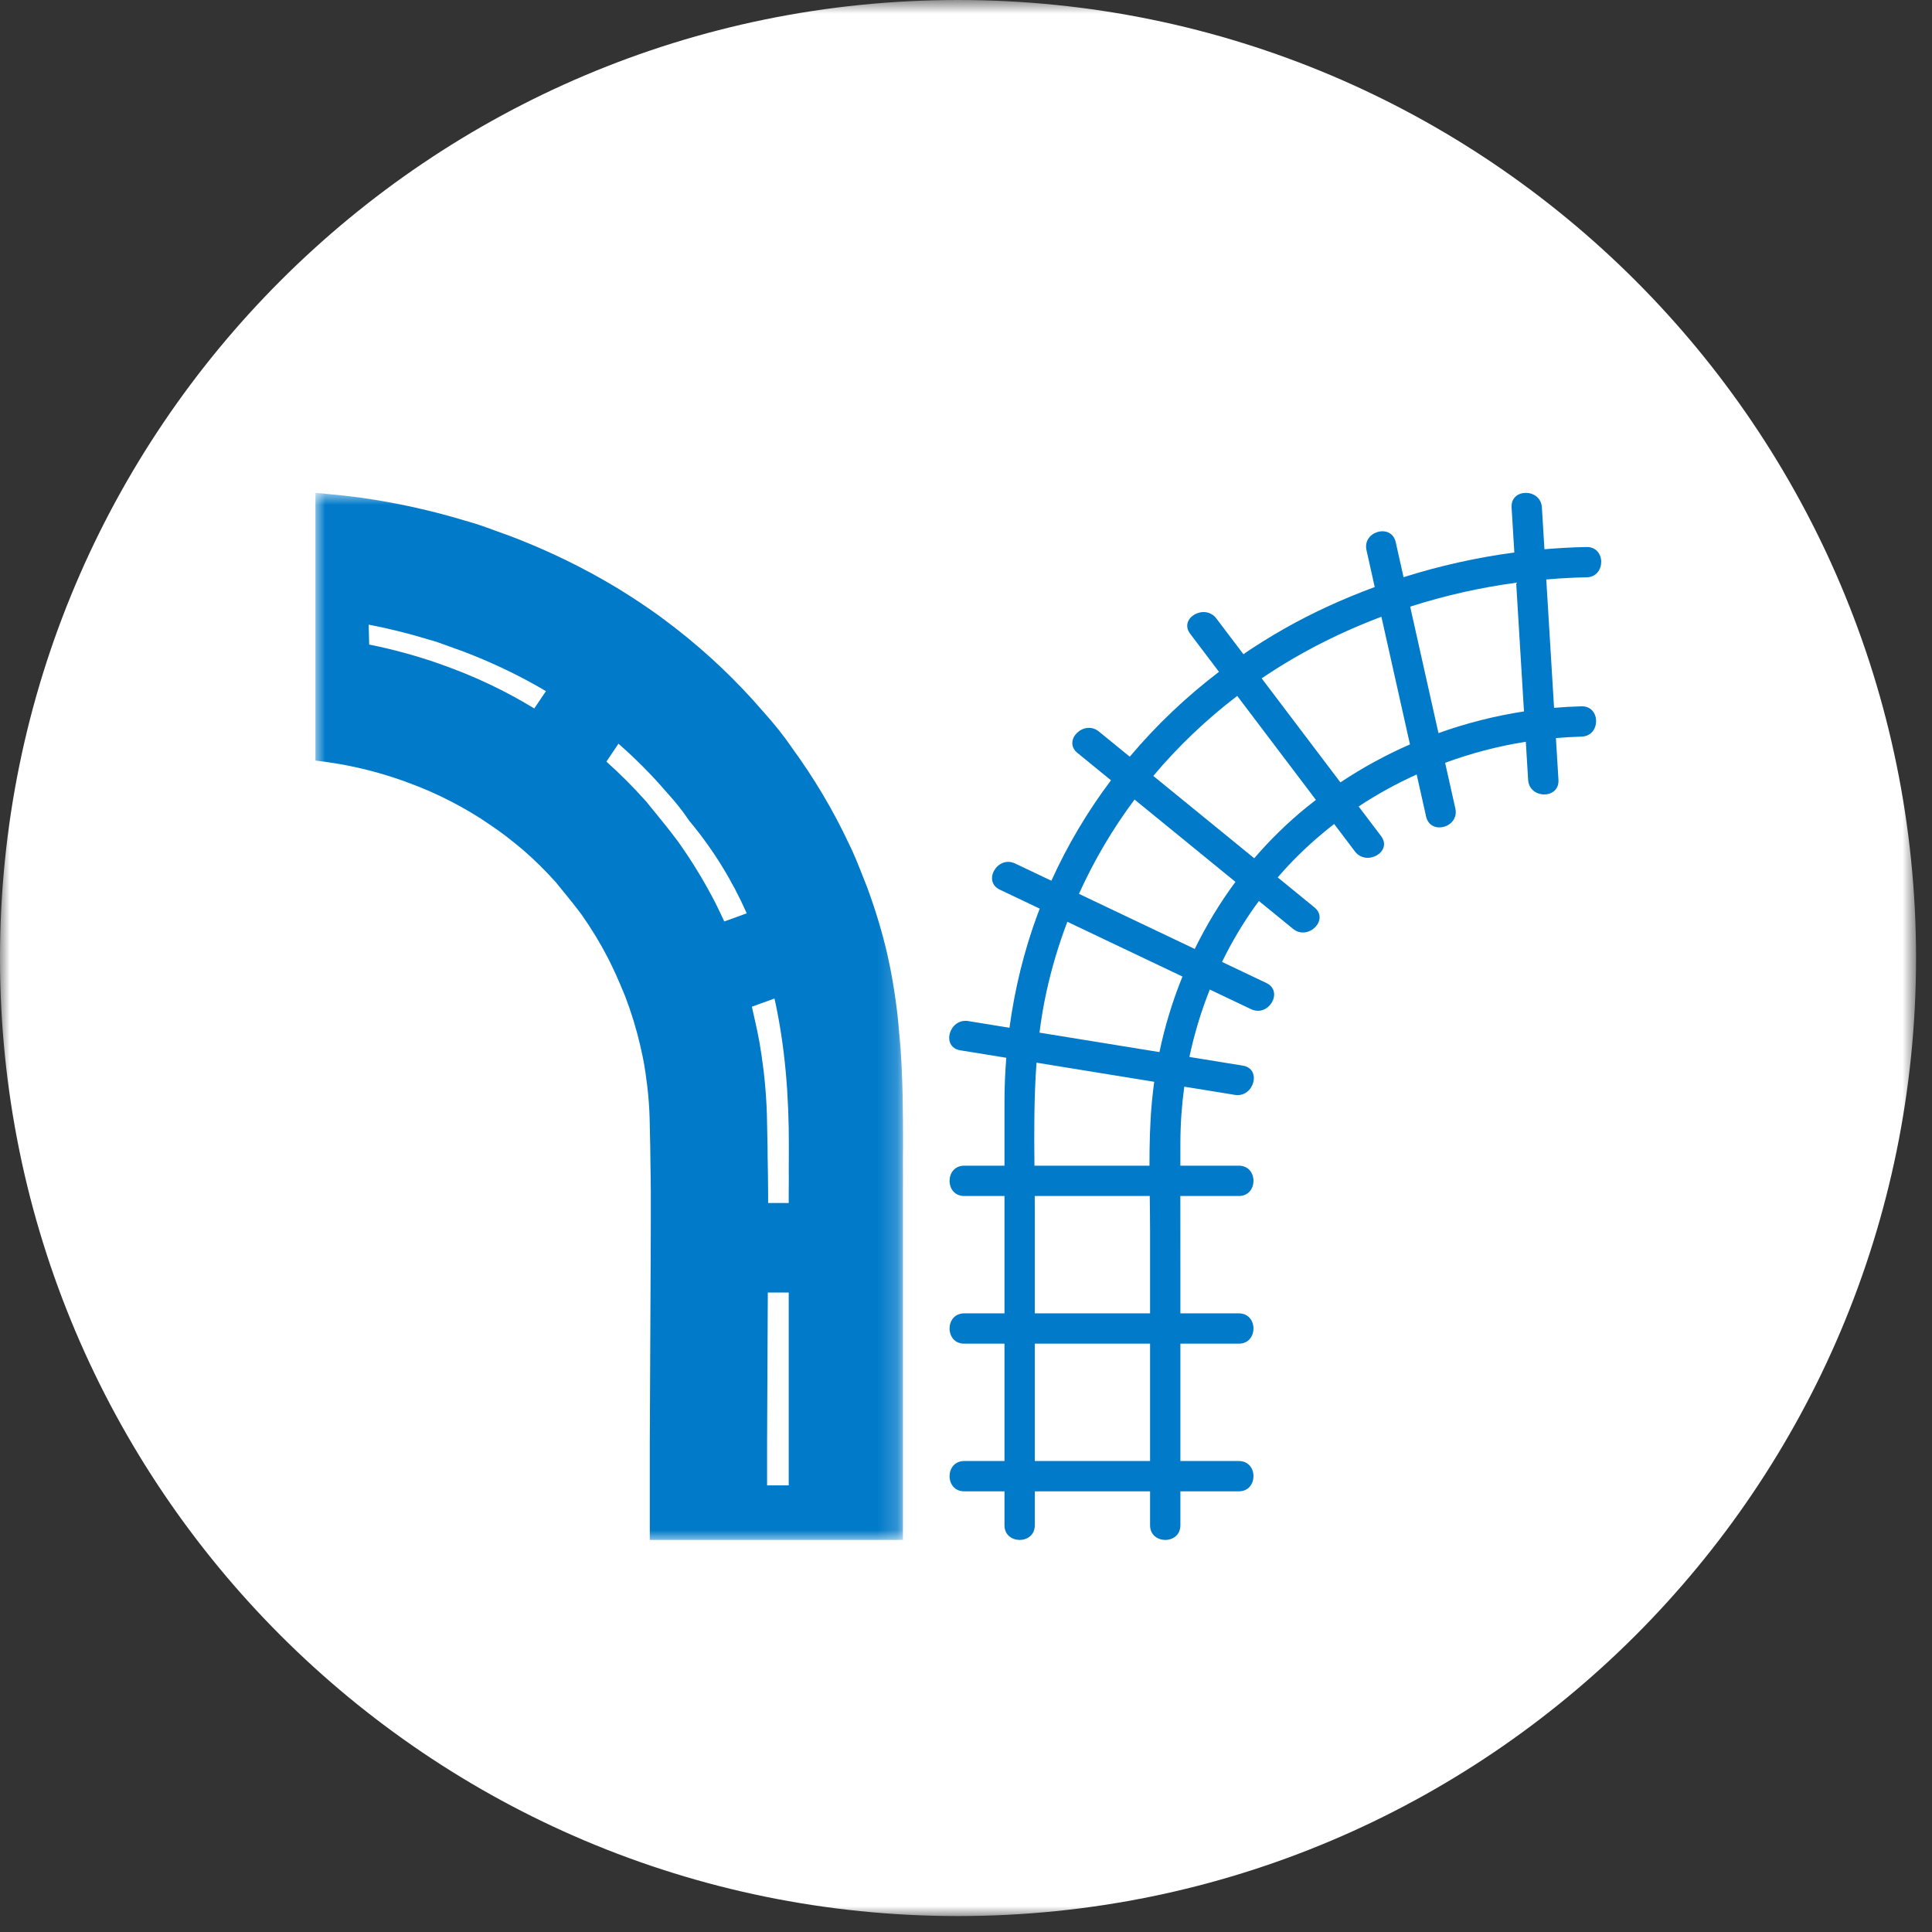
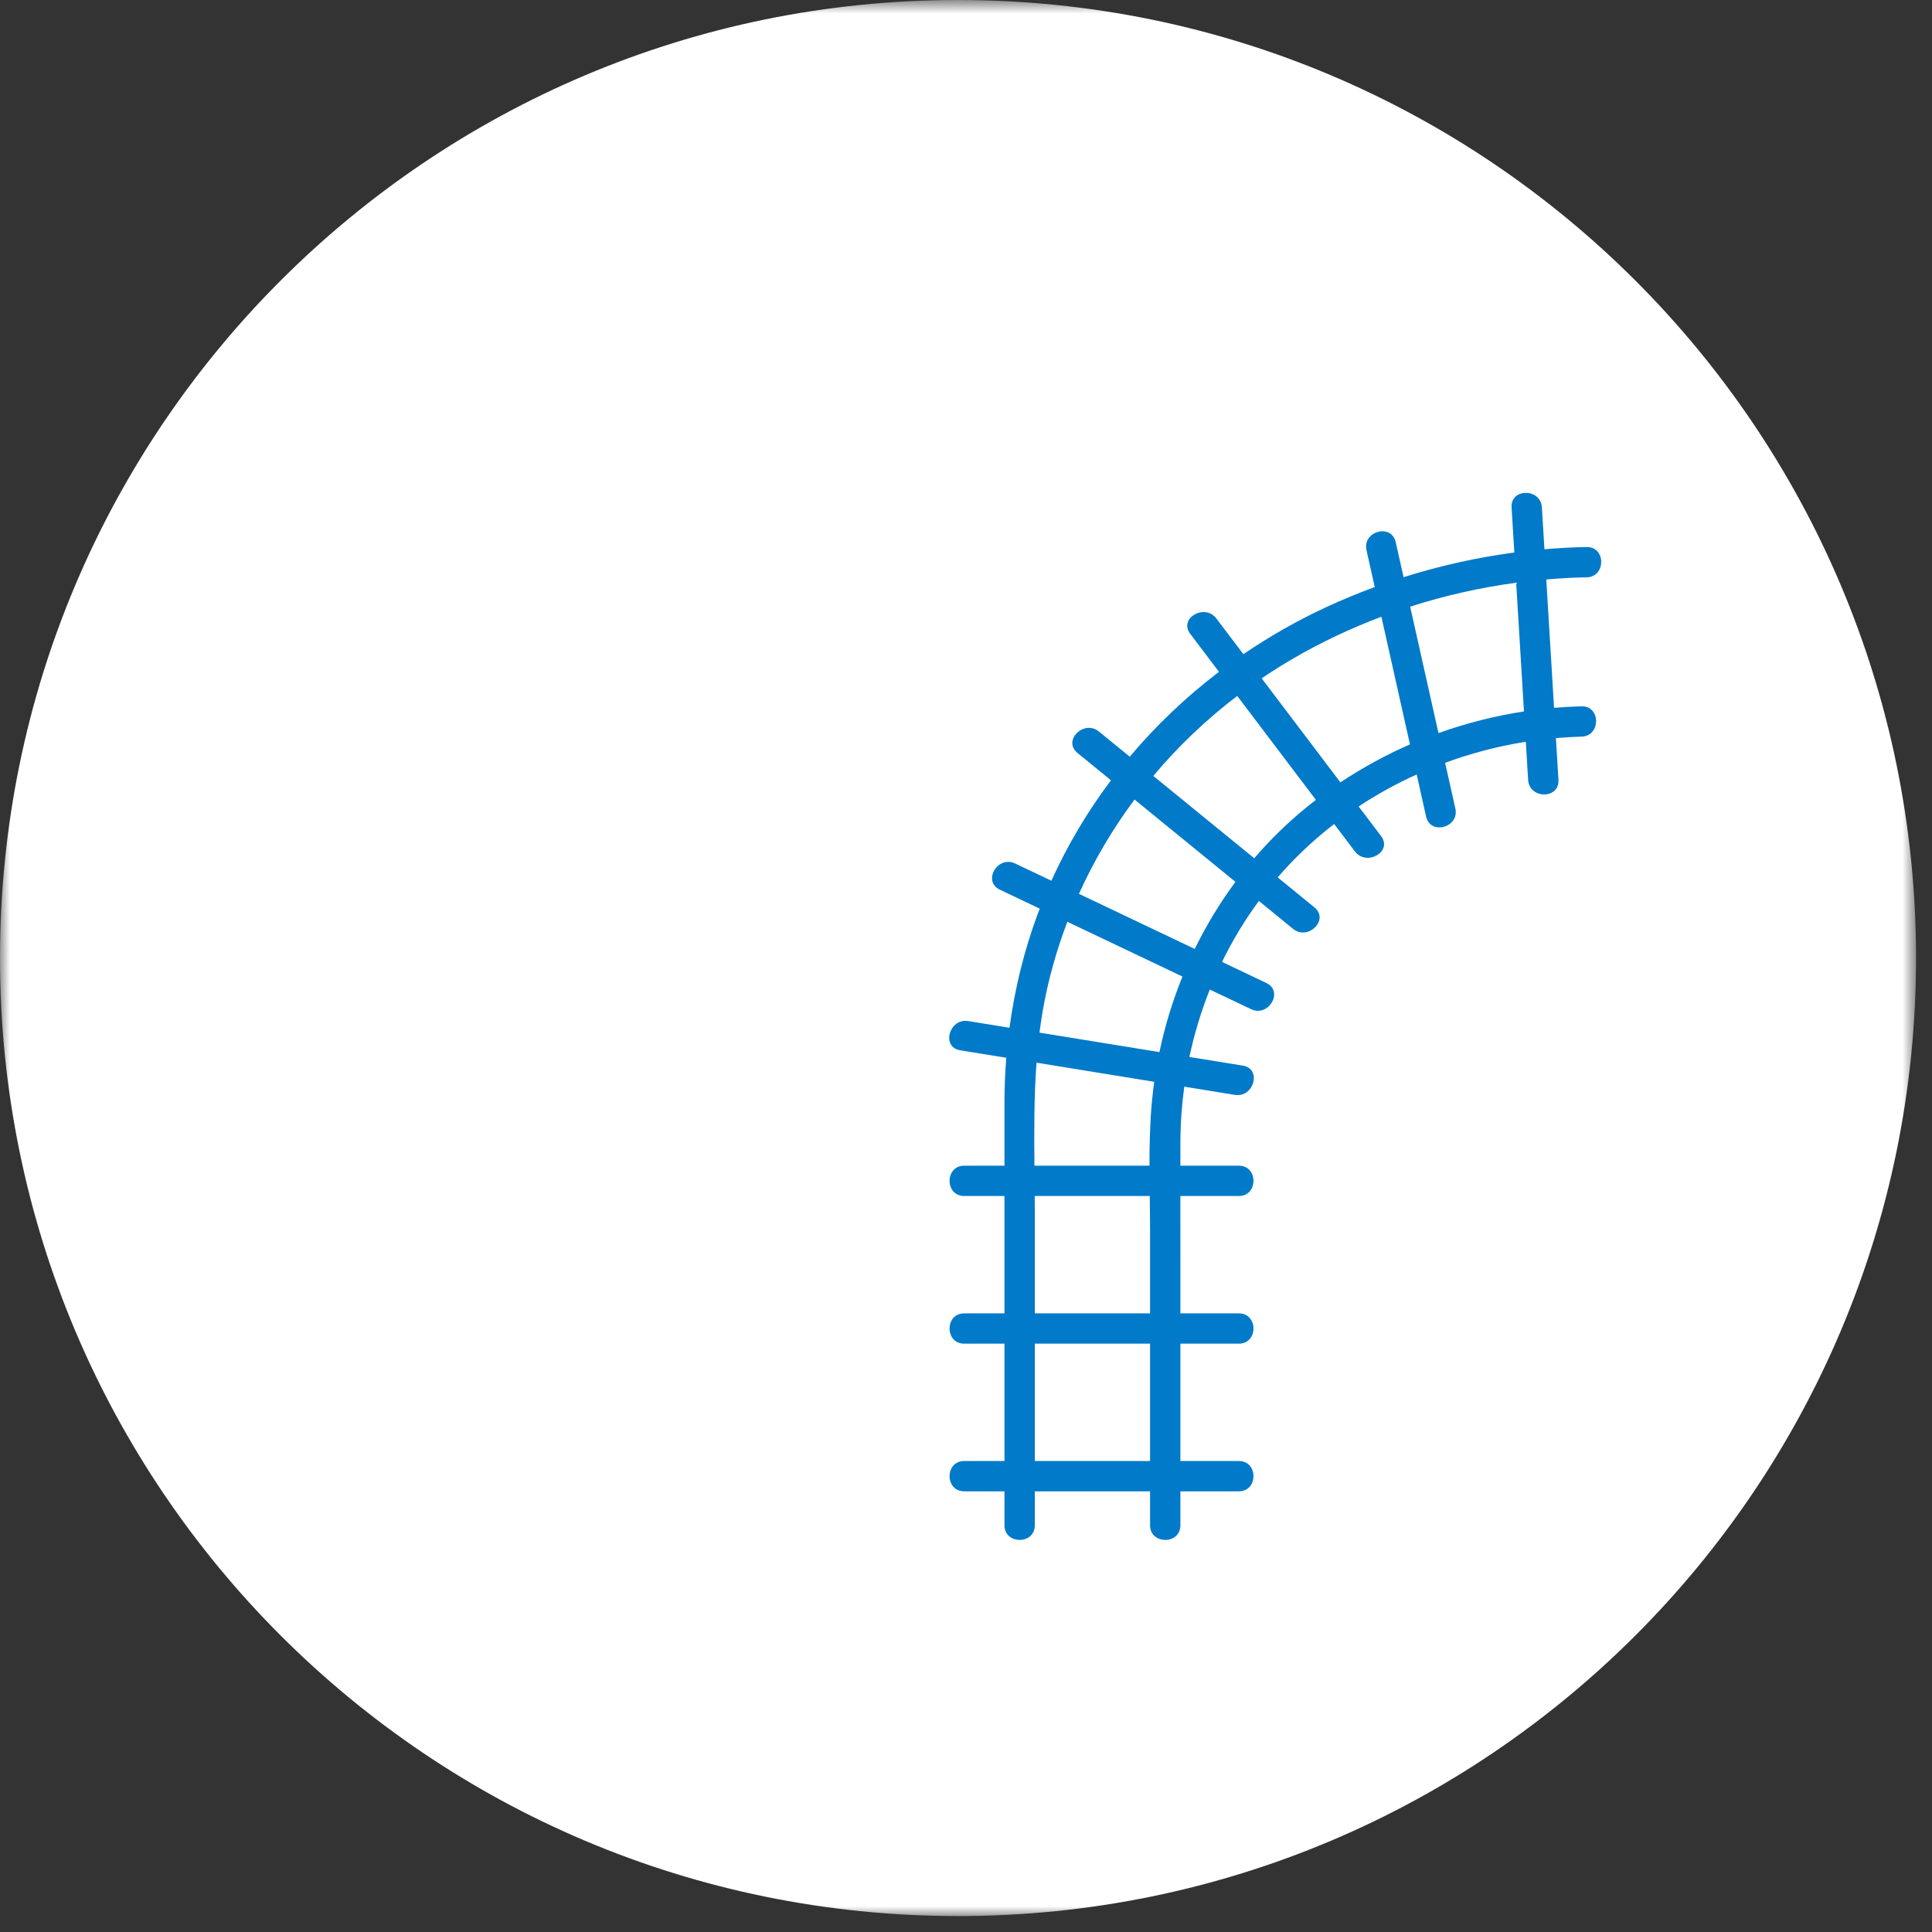
<svg xmlns="http://www.w3.org/2000/svg" xmlns:xlink="http://www.w3.org/1999/xlink" width="98px" height="98px" viewBox="0 0 98 98" version="1.1">
  <rect x="0" y="0" width="98" height="98" fill="#333333" stroke="none" />
  <title>BB1125C9-784F-476C-A5BE-DDBFBCE22A72</title>
  <desc>Created with sketchtool.</desc>
  <defs>
    <polygon id="path-1" points="0 0.809 97.191 0.809 97.191 98 0 98" />
-     <polygon id="path-3" points="0 0.887 29.807 0.887 29.807 54 0 54" />
  </defs>
  <g id="Artwork" stroke="none" stroke-width="1" fill="none" fill-rule="evenodd">
    <g id="1.-Home---Selector" transform="translate(-635, -640)">
      <g id="Transport-and-Logistics" transform="translate(589, 593)">
        <g id="Transport-and-Logistics-Icon" transform="translate(46, 46)">
          <g id="Group-3" transform="translate(0, 0.191)">
            <mask id="mask-2" fill="white">
              <use xlink:href="#path-1" />
            </mask>
            <g id="Clip-2" />
            <path d="M97.191,49.404 C97.191,76.243 75.434,98.001 48.595,98.001 C21.757,98.001 0,76.243 0,49.404 C0,22.567 21.757,0.809 48.595,0.809 C75.434,0.809 97.191,22.567 97.191,49.404" id="Fill-1" fill="#FFFFFF" mask="url(#mask-2)" />
          </g>
          <g id="Group-6" transform="translate(16, 25)">
            <path d="M61.303,12.087 C59.824,12.314 58.37,12.683 56.966,13.187 C56.487,11.048 56.008,8.91 55.53,6.772 C57.282,6.21 59.085,5.803 60.907,5.558 C61.039,7.734 61.171,9.911 61.303,12.087 L61.303,12.087 Z M51.992,15.686 C50.66,13.927 49.329,12.168 47.998,10.409 C48.517,10.058 49.047,9.722 49.592,9.405 C51.019,8.574 52.52,7.868 54.071,7.284 C54.553,9.442 55.036,11.602 55.52,13.76 C54.292,14.296 53.111,14.941 51.992,15.686 L51.992,15.686 Z M50.276,16.947 C49.31,17.732 48.423,18.6 47.621,19.535 L42.5,15.358 C43.759,13.86 45.187,12.499 46.758,11.3 C48.088,13.058 49.419,14.816 50.749,16.574 C50.59,16.697 50.432,16.821 50.276,16.947 L50.276,16.947 Z M44.604,24.135 C42.646,23.203 40.687,22.272 38.729,21.34 C39.495,19.643 40.443,18.041 41.549,16.556 C43.256,17.948 44.962,19.34 46.668,20.732 C45.877,21.801 45.187,22.941 44.604,24.135 L44.604,24.135 Z M42.812,29.367 C40.783,29.038 38.756,28.709 36.728,28.38 C36.814,27.701 36.925,27.025 37.071,26.354 C37.339,25.12 37.699,23.919 38.141,22.757 L43.98,25.535 C43.478,26.772 43.086,28.056 42.812,29.367 L42.812,29.367 Z M42.43,31.892 C42.33,32.962 42.306,34.045 42.307,35.129 L36.471,35.129 C36.454,33.387 36.449,31.637 36.577,29.904 C38.568,30.227 40.558,30.55 42.548,30.874 C42.501,31.212 42.461,31.551 42.43,31.892 L42.43,31.892 Z M42.337,38.56 L42.337,42.62 L36.49,42.62 L36.49,37.63 C36.49,37.31 36.488,36.989 36.486,36.667 L42.321,36.667 C42.328,37.3 42.337,37.932 42.337,38.56 L42.337,38.56 Z M42.337,49.255 L42.337,50.11 L36.49,50.11 L36.49,48.596 L36.49,44.157 L42.337,44.157 L42.337,49.255 Z M63.692,5.309 C63.954,5.297 64.216,5.29 64.479,5.285 C65.467,5.267 65.47,3.73 64.479,3.748 C63.765,3.76 63.052,3.8 62.341,3.86 C62.333,3.729 62.325,3.596 62.317,3.464 C62.282,2.889 62.247,2.315 62.212,1.74 C62.153,0.757 60.615,0.75 60.675,1.74 C60.721,2.502 60.768,3.264 60.814,4.026 C58.909,4.279 57.027,4.699 55.196,5.278 L55.175,5.186 L54.797,3.5 C54.581,2.535 53.099,2.943 53.315,3.908 C53.454,4.531 53.594,5.154 53.733,5.777 C52.915,6.079 52.11,6.411 51.32,6.775 C49.834,7.461 48.412,8.268 47.071,9.183 C46.961,9.039 46.852,8.895 46.742,8.75 C46.395,8.291 46.048,7.832 45.7,7.373 C45.111,6.593 43.775,7.359 44.372,8.149 C44.86,8.792 45.346,9.435 45.832,10.078 C44.169,11.345 42.649,12.789 41.307,14.383 C41.236,14.326 41.165,14.268 41.094,14.21 L39.741,13.106 C38.981,12.485 37.886,13.567 38.654,14.193 C39.22,14.655 39.787,15.118 40.354,15.58 C39.168,17.156 38.152,18.861 37.331,20.675 C37.243,20.633 37.157,20.592 37.069,20.55 C36.543,20.3 36.017,20.05 35.491,19.8 C34.603,19.377 33.822,20.702 34.715,21.128 C35.39,21.449 36.066,21.77 36.741,22.091 C36.702,22.19 36.663,22.287 36.627,22.386 C35.941,24.242 35.47,26.173 35.206,28.133 C35.083,28.113 34.961,28.093 34.838,28.073 C34.264,27.98 33.689,27.887 33.114,27.793 C32.146,27.636 31.73,29.117 32.705,29.276 L35.043,29.655 C34.985,30.396 34.953,31.14 34.952,31.883 C34.95,32.965 34.952,34.047 34.952,35.129 L34.628,35.129 L32.909,35.129 C31.92,35.129 31.918,36.667 32.909,36.667 L34.952,36.667 L34.952,42.62 L34.628,42.62 L32.909,42.62 C31.92,42.62 31.918,44.157 32.909,44.157 L34.952,44.157 L34.952,47.713 L34.952,50.11 L34.628,50.11 L32.909,50.11 C31.92,50.11 31.918,51.647 32.909,51.647 L34.952,51.647 L34.952,52.891 L34.952,53.37 C34.952,54.359 36.49,54.361 36.49,53.37 L36.49,51.647 L42.337,51.647 L42.337,53.37 C42.337,54.359 43.875,54.361 43.875,53.37 L43.875,51.647 L45.121,51.647 L46.84,51.647 C47.829,51.647 47.831,50.11 46.84,50.11 L43.875,50.11 L43.875,44.157 L45.121,44.157 L46.84,44.157 C47.829,44.157 47.831,42.62 46.84,42.62 L43.875,42.62 L43.875,40.29 C43.875,39.082 43.873,37.875 43.873,36.667 L45.121,36.667 L46.84,36.667 C47.829,36.667 47.831,35.129 46.84,35.129 L43.874,35.129 C43.874,34.732 43.873,34.335 43.875,33.938 C43.878,32.993 43.945,32.051 44.072,31.121 C44.352,31.166 44.631,31.212 44.911,31.256 C45.486,31.35 46.061,31.444 46.636,31.537 C47.604,31.694 48.02,30.212 47.044,30.054 C46.141,29.907 45.237,29.761 44.332,29.614 C44.579,28.445 44.926,27.301 45.366,26.194 C45.538,26.276 45.71,26.358 45.882,26.44 C46.407,26.69 46.934,26.94 47.459,27.19 C48.349,27.613 49.129,26.288 48.236,25.862 C47.486,25.506 46.737,25.15 45.987,24.793 C46.514,23.711 47.138,22.675 47.856,21.701 C47.982,21.804 48.109,21.907 48.235,22.01 L49.588,23.115 C50.349,23.735 51.443,22.654 50.675,22.028 C50.054,21.521 49.432,21.013 48.811,20.506 C48.98,20.311 49.152,20.118 49.328,19.929 C50.055,19.154 50.84,18.443 51.675,17.797 C51.678,17.801 51.682,17.805 51.685,17.81 C52.032,18.269 52.379,18.728 52.727,19.187 C53.317,19.966 54.653,19.201 54.055,18.411 C53.675,17.91 53.296,17.409 52.916,16.907 C53.853,16.288 54.839,15.747 55.861,15.284 C55.895,15.433 55.928,15.583 55.961,15.732 C56.087,16.294 56.213,16.856 56.338,17.418 C56.555,18.383 58.037,17.975 57.822,17.009 C57.649,16.237 57.476,15.465 57.303,14.693 C58.627,14.205 60,13.847 61.397,13.625 C61.401,13.695 61.406,13.764 61.409,13.834 C61.445,14.408 61.48,14.983 61.514,15.558 C61.574,16.541 63.112,16.548 63.052,15.558 C63.009,14.852 62.966,14.145 62.923,13.439 C63.355,13.402 63.786,13.376 64.22,13.365 C65.207,13.341 65.211,11.803 64.22,11.828 C63.755,11.839 63.292,11.865 62.829,11.905 C62.698,9.734 62.566,7.564 62.434,5.393 C62.853,5.358 63.273,5.328 63.692,5.309 L63.692,5.309 Z" id="Fill-1" fill="#007AC9" />
            <g id="Group-5" transform="translate(0, 0.113)">
              <mask id="mask-4" fill="white">
                <use xlink:href="#path-3" />
              </mask>
              <g id="Clip-4" />
-               <path d="M24.009,36.247 L24.008,36.354 L24.008,36.909 L22.963,36.909 C22.963,36.672 22.962,36.473 22.962,36.321 C22.959,35.71 22.95,35.259 22.944,34.896 C22.938,34.618 22.933,34.379 22.934,34.12 L22.934,34.06 L22.931,33.946 C22.923,33.459 22.914,32.969 22.902,32.478 C22.882,31.744 22.826,30.987 22.738,30.229 L22.734,30.2 C22.582,28.968 22.469,28.422 22.313,27.73 L22.265,27.517 C22.222,27.328 22.181,27.139 22.14,26.951 L23.286,26.536 C23.831,28.987 24.022,31.52 24.014,34.053 C24.012,34.463 24.008,34.898 24.01,35.283 C24.012,35.619 24.014,35.968 24.009,36.247 L24.009,36.247 Z M24.008,51.231 L22.91,51.231 L22.91,49.101 C22.91,48.45 22.92,46.691 22.931,44.655 L22.931,44.498 C22.937,43.494 22.943,42.45 22.947,41.451 L24.008,41.451 L24.008,51.231 Z M20.739,22.628 C20.597,22.317 20.477,22.071 20.359,21.83 L20.306,21.724 L20.28,21.671 C19.741,20.625 19.129,19.614 18.458,18.666 L18.411,18.599 L18.362,18.533 C17.926,17.95 17.57,17.514 17.254,17.128 C17.139,16.987 17.026,16.849 16.906,16.701 L16.805,16.576 L16.697,16.455 C16.087,15.773 15.436,15.125 14.76,14.52 L15.371,13.611 C16.233,14.365 17.042,15.177 17.784,16.038 L17.83,16.092 L17.878,16.145 C18.263,16.571 18.595,16.986 18.839,17.345 L18.901,17.435 L18.965,17.524 C20.199,19.002 21.151,20.576 21.878,22.215 L20.739,22.628 Z M11.101,11.823 C10.366,11.377 9.611,10.967 8.846,10.604 C7.916,10.164 7.193,9.882 6.323,9.569 L6.272,9.551 C5.122,9.148 3.932,8.823 2.727,8.582 L2.701,7.572 C3.693,7.763 4.674,8.004 5.63,8.294 L5.708,8.318 L5.787,8.339 C6.129,8.434 6.325,8.506 6.754,8.664 C6.984,8.748 7.229,8.839 7.525,8.943 C8.844,9.446 10.113,10.042 11.295,10.714 C11.428,10.789 11.56,10.867 11.692,10.945 L11.101,11.823 Z M29.807,34.104 C29.81,32.24 29.79,30.675 29.683,29.093 L29.647,28.667 C29.571,27.792 29.543,27.464 29.45,26.771 C29.288,25.555 29.068,24.44 28.777,23.364 C28.556,22.545 28.288,21.71 27.982,20.884 L27.868,20.596 C27.519,19.71 27.305,19.17 27.059,18.682 C26.264,16.988 25.294,15.354 24.177,13.826 C23.769,13.226 23.267,12.594 22.684,11.949 C21.379,10.435 19.913,9.039 18.328,7.802 L18.317,7.792 C17.437,7.12 17.245,6.976 16.431,6.431 C15.82,6.023 15.185,5.632 14.546,5.269 C13.069,4.43 11.489,3.689 9.852,3.068 L9.816,3.056 C9.526,2.954 9.29,2.867 9.079,2.789 C8.59,2.608 8.201,2.465 7.602,2.3 C5.881,1.779 4.102,1.387 2.305,1.133 C1.578,1.035 1.248,1.004 0.747,0.958 C0.549,0.939 0.322,0.919 0.026,0.889 L-0,0.887 L-0,14.467 C0.276,14.497 0.615,14.542 1.201,14.638 C2.277,14.827 3.342,15.105 4.357,15.461 C5.086,15.724 5.614,15.93 6.317,16.262 C7.018,16.595 7.711,16.978 8.379,17.403 L8.618,17.564 C9.162,17.93 9.463,18.131 10.066,18.616 C10.233,18.75 10.39,18.878 10.538,19.005 C11.114,19.505 11.669,20.052 12.186,20.63 C12.316,20.791 12.438,20.941 12.56,21.089 C12.862,21.458 13.146,21.807 13.501,22.281 C14.003,22.991 14.462,23.749 14.866,24.536 L14.891,24.585 C15.12,25.054 15.32,25.459 15.72,26.445 C16.028,27.251 16.283,28.09 16.477,28.927 L16.516,29.104 C16.63,29.611 16.705,29.946 16.83,30.962 C16.898,31.532 16.94,32.099 16.953,32.645 C16.966,33.116 16.975,33.588 16.983,34.059 L16.984,34.115 C16.984,34.417 16.988,34.695 16.995,35.016 C17.002,35.376 17.011,35.783 17.012,36.351 C17.02,37.421 16.998,41.336 16.982,44.48 C16.971,46.594 16.96,48.418 16.96,49.101 L16.96,54 L29.801,54 L29.801,36.354 C29.807,36.006 29.805,35.623 29.803,35.252 C29.801,34.87 29.799,34.476 29.806,34.133 L29.807,34.104 Z" id="Fill-3" fill="#007AC9" mask="url(#mask-4)" />
            </g>
          </g>
        </g>
      </g>
    </g>
  </g>
</svg>